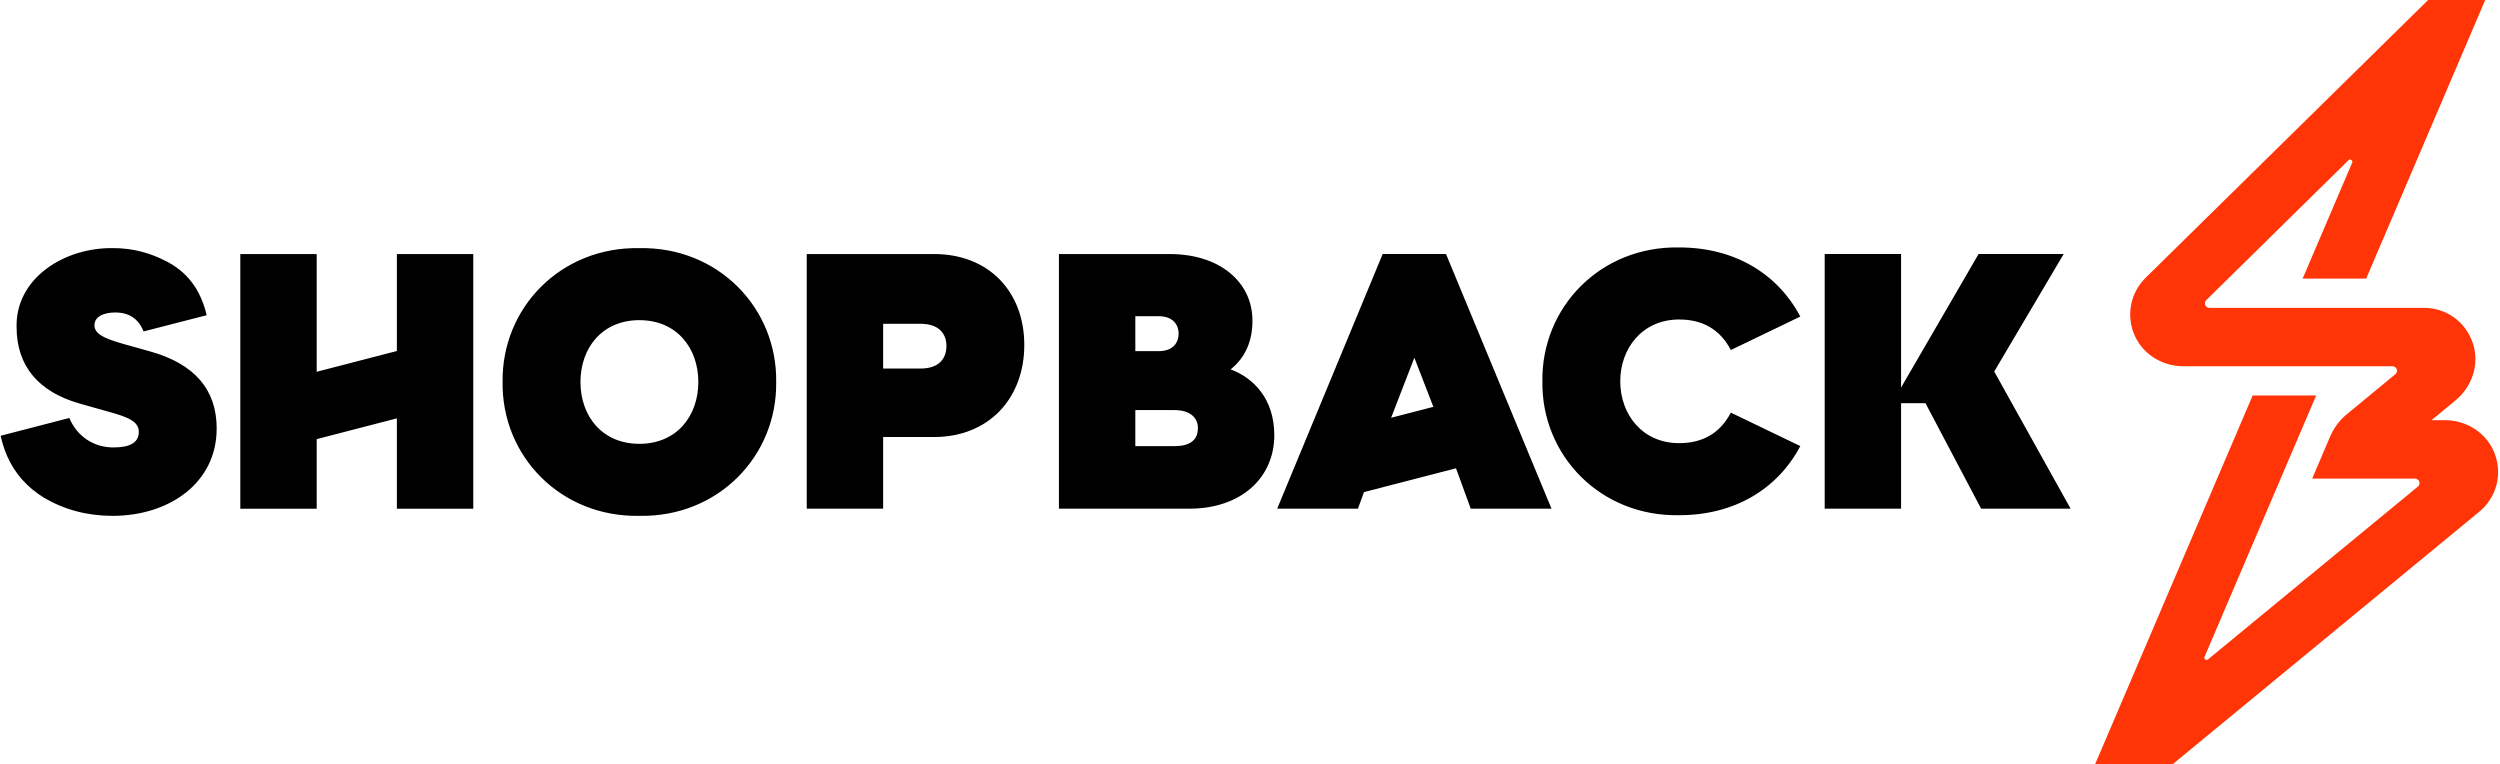
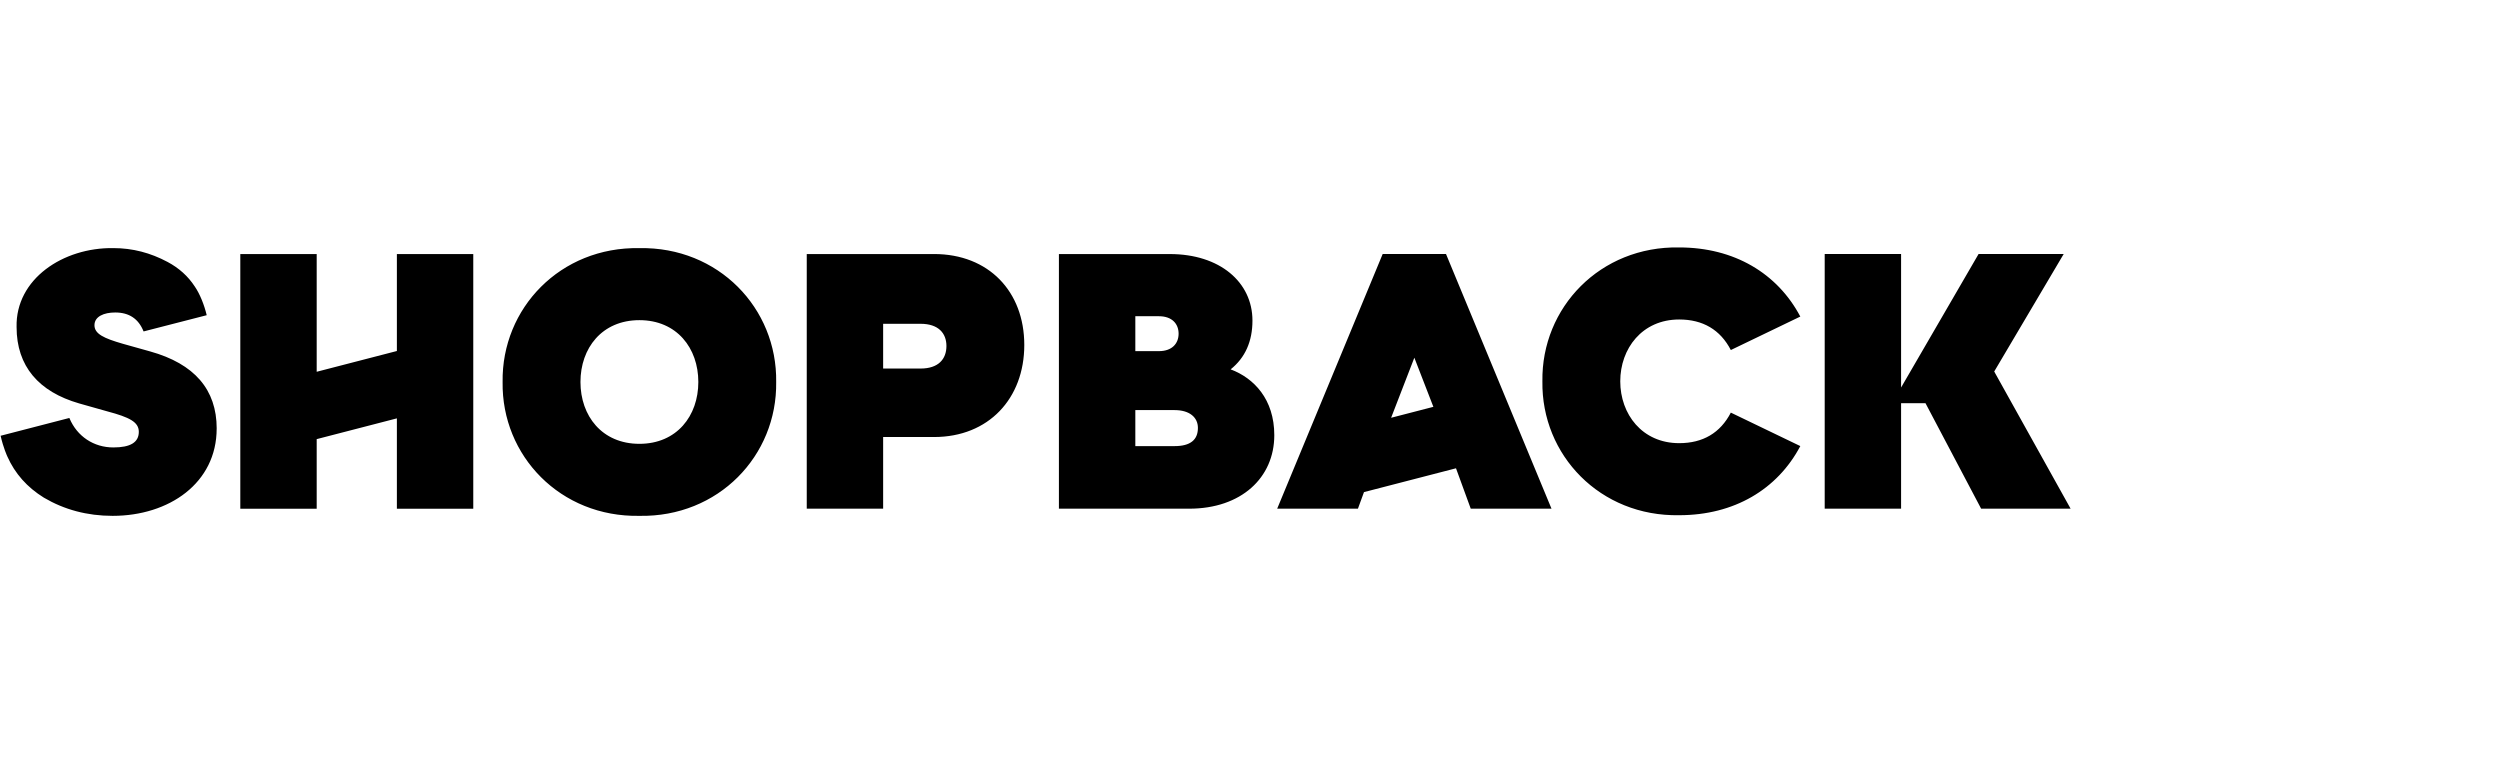
<svg xmlns="http://www.w3.org/2000/svg" width="1001" height="306" viewBox="0 0 1001 306" fill="none">
  <g clip-path="url(#clip0_3812_6420)">
    <path d="M86.753 171.592C86.753 193.442 67.668 206.547 45.098 206.547C34.903 206.547 25.725 204.069 17.565 199.26C10.854 195.107 5.992 189.629 2.96 182.816C2.868 182.62 1.336 179.31 0.247 174.48L27.791 167.348L27.822 167.471C30.864 174.727 37.534 179.156 45.386 179.156C52.231 179.156 55.581 177.122 55.581 172.898C55.581 168.961 51.799 167.07 43.053 164.737L31.696 161.53C15.53 156.865 6.64 146.669 6.64 130.945C6.198 111.715 25.283 99.043 45.386 99.341C53.104 99.341 60.247 101.232 67.092 104.881C71.655 107.306 75.294 110.595 77.955 114.665C80.021 117.645 81.789 122.096 82.765 126.206L57.555 132.692V132.661L57.483 132.692C55.448 127.594 51.655 125.118 46.126 125.118C41.614 125.118 37.822 126.72 37.822 130.215C37.822 133.709 41.604 135.456 49.178 137.646L60.103 140.708C77.873 145.662 86.763 156.001 86.763 171.582L86.753 171.592ZM201.245 152.949C200.802 182.517 224.4 207.132 256.013 206.547C287.617 207.132 311.214 182.517 310.783 152.949C311.214 123.381 287.627 98.766 256.013 99.351C224.41 98.766 200.813 123.381 201.245 152.949ZM279.611 152.949C279.611 166.495 271.018 177.708 256.013 177.708C241.008 177.708 232.416 166.495 232.416 152.949C232.416 139.403 241.008 128.19 256.013 128.19C271.018 128.19 279.611 139.403 279.611 152.949ZM323.023 101.715V203.678H353.609V174.984H374C395.85 174.984 410.125 159.547 410.125 138.129C410.125 116.711 395.85 101.715 374 101.715H323.023ZM378.953 138.53C378.953 143.771 375.747 147.563 368.614 147.563H353.609V129.649H368.614C375.747 129.649 378.953 133.431 378.953 138.54V138.53ZM158.911 101.725V140.544L126.804 148.858V101.725H96.218V203.689H126.804V175.827L158.911 167.512V203.689H189.497V101.725H158.911ZM424 203.678H476.148C496.981 203.678 510.228 191.294 510.228 174.254C510.228 159.835 502.068 151.386 492.746 147.892C498.574 143.226 501.482 136.68 501.482 128.375C501.482 112.938 488.378 101.725 468.419 101.725H423.989V203.689L424 203.678ZM454.586 140.605V126.618H464.051C469.293 126.618 471.913 129.68 471.913 133.606C471.913 137.532 469.293 140.595 464.051 140.595H454.586V140.605ZM454.586 178.622V164.203H470.32C476.292 164.203 479.643 167.111 479.643 171.336C479.643 176.145 476.58 178.622 470.32 178.622H454.586ZM617.577 152.692C617.135 182.26 640.733 206.875 672.346 206.289C694.34 206.289 711.678 195.95 720.845 178.612L693.025 165.21C688.801 173.37 681.812 177.441 672.346 177.441C657.485 177.441 648.749 165.786 648.749 152.681C648.749 139.578 657.485 127.923 672.346 127.923C681.812 127.923 688.801 132.003 693.025 140.154L720.845 126.751C711.668 109.413 694.34 99.074 672.346 99.074C640.743 98.488 617.146 123.103 617.577 152.671V152.692ZM730.609 203.668H761.195V161.428H770.959L793.241 203.668H829.068L798.482 148.755L826.303 101.705H792.223L761.195 155.159V101.705H730.609V203.668ZM621.215 203.668H588.882L582.983 187.502L546.138 197.04L543.723 203.659H511.39L553.63 101.694H578.975L621.215 203.659V203.668ZM573.918 162.887L566.303 143.226L557.001 167.276L573.918 162.898V162.887Z" fill="black" />
-     <path d="M978.994 168.243H973.562L983.244 160.257C989.959 154.718 992.89 145.602 990.106 137.359C987.218 128.808 979.476 123.258 970.494 123.258H884.64C883.028 123.258 882.235 121.306 883.373 120.175L940.356 64.142C941.054 63.454 942.201 64.235 941.813 65.139L921.977 111.563H947.416L995.08 0H972.226L859.129 111.203C852.891 117.338 851.164 126.64 854.864 134.646C858.307 142.097 866.011 146.65 874.218 146.65H957.959C959.64 146.65 960.407 148.768 959.097 149.837L939.632 165.89C936.744 168.274 934.476 171.306 933.002 174.749L925.787 191.635H966.985C968.666 191.635 969.425 193.752 968.123 194.821L884.106 264.009C883.373 264.605 882.339 263.824 882.709 262.961L913.175 191.635L915.778 185.541L927.399 158.346H901.968L838.923 305.901H870.046L992.674 204.914C999.614 199.199 1002.06 189.991 998.856 181.563C995.761 173.423 987.692 168.243 978.985 168.243H978.994Z" fill="#FF3407" />
  </g>
  <defs>
    <clipPath id="clip0_3812_6420">
      <rect width="1000" height="305.901" fill="white" transform="translate(0.247)" />
    </clipPath>
  </defs>
</svg>